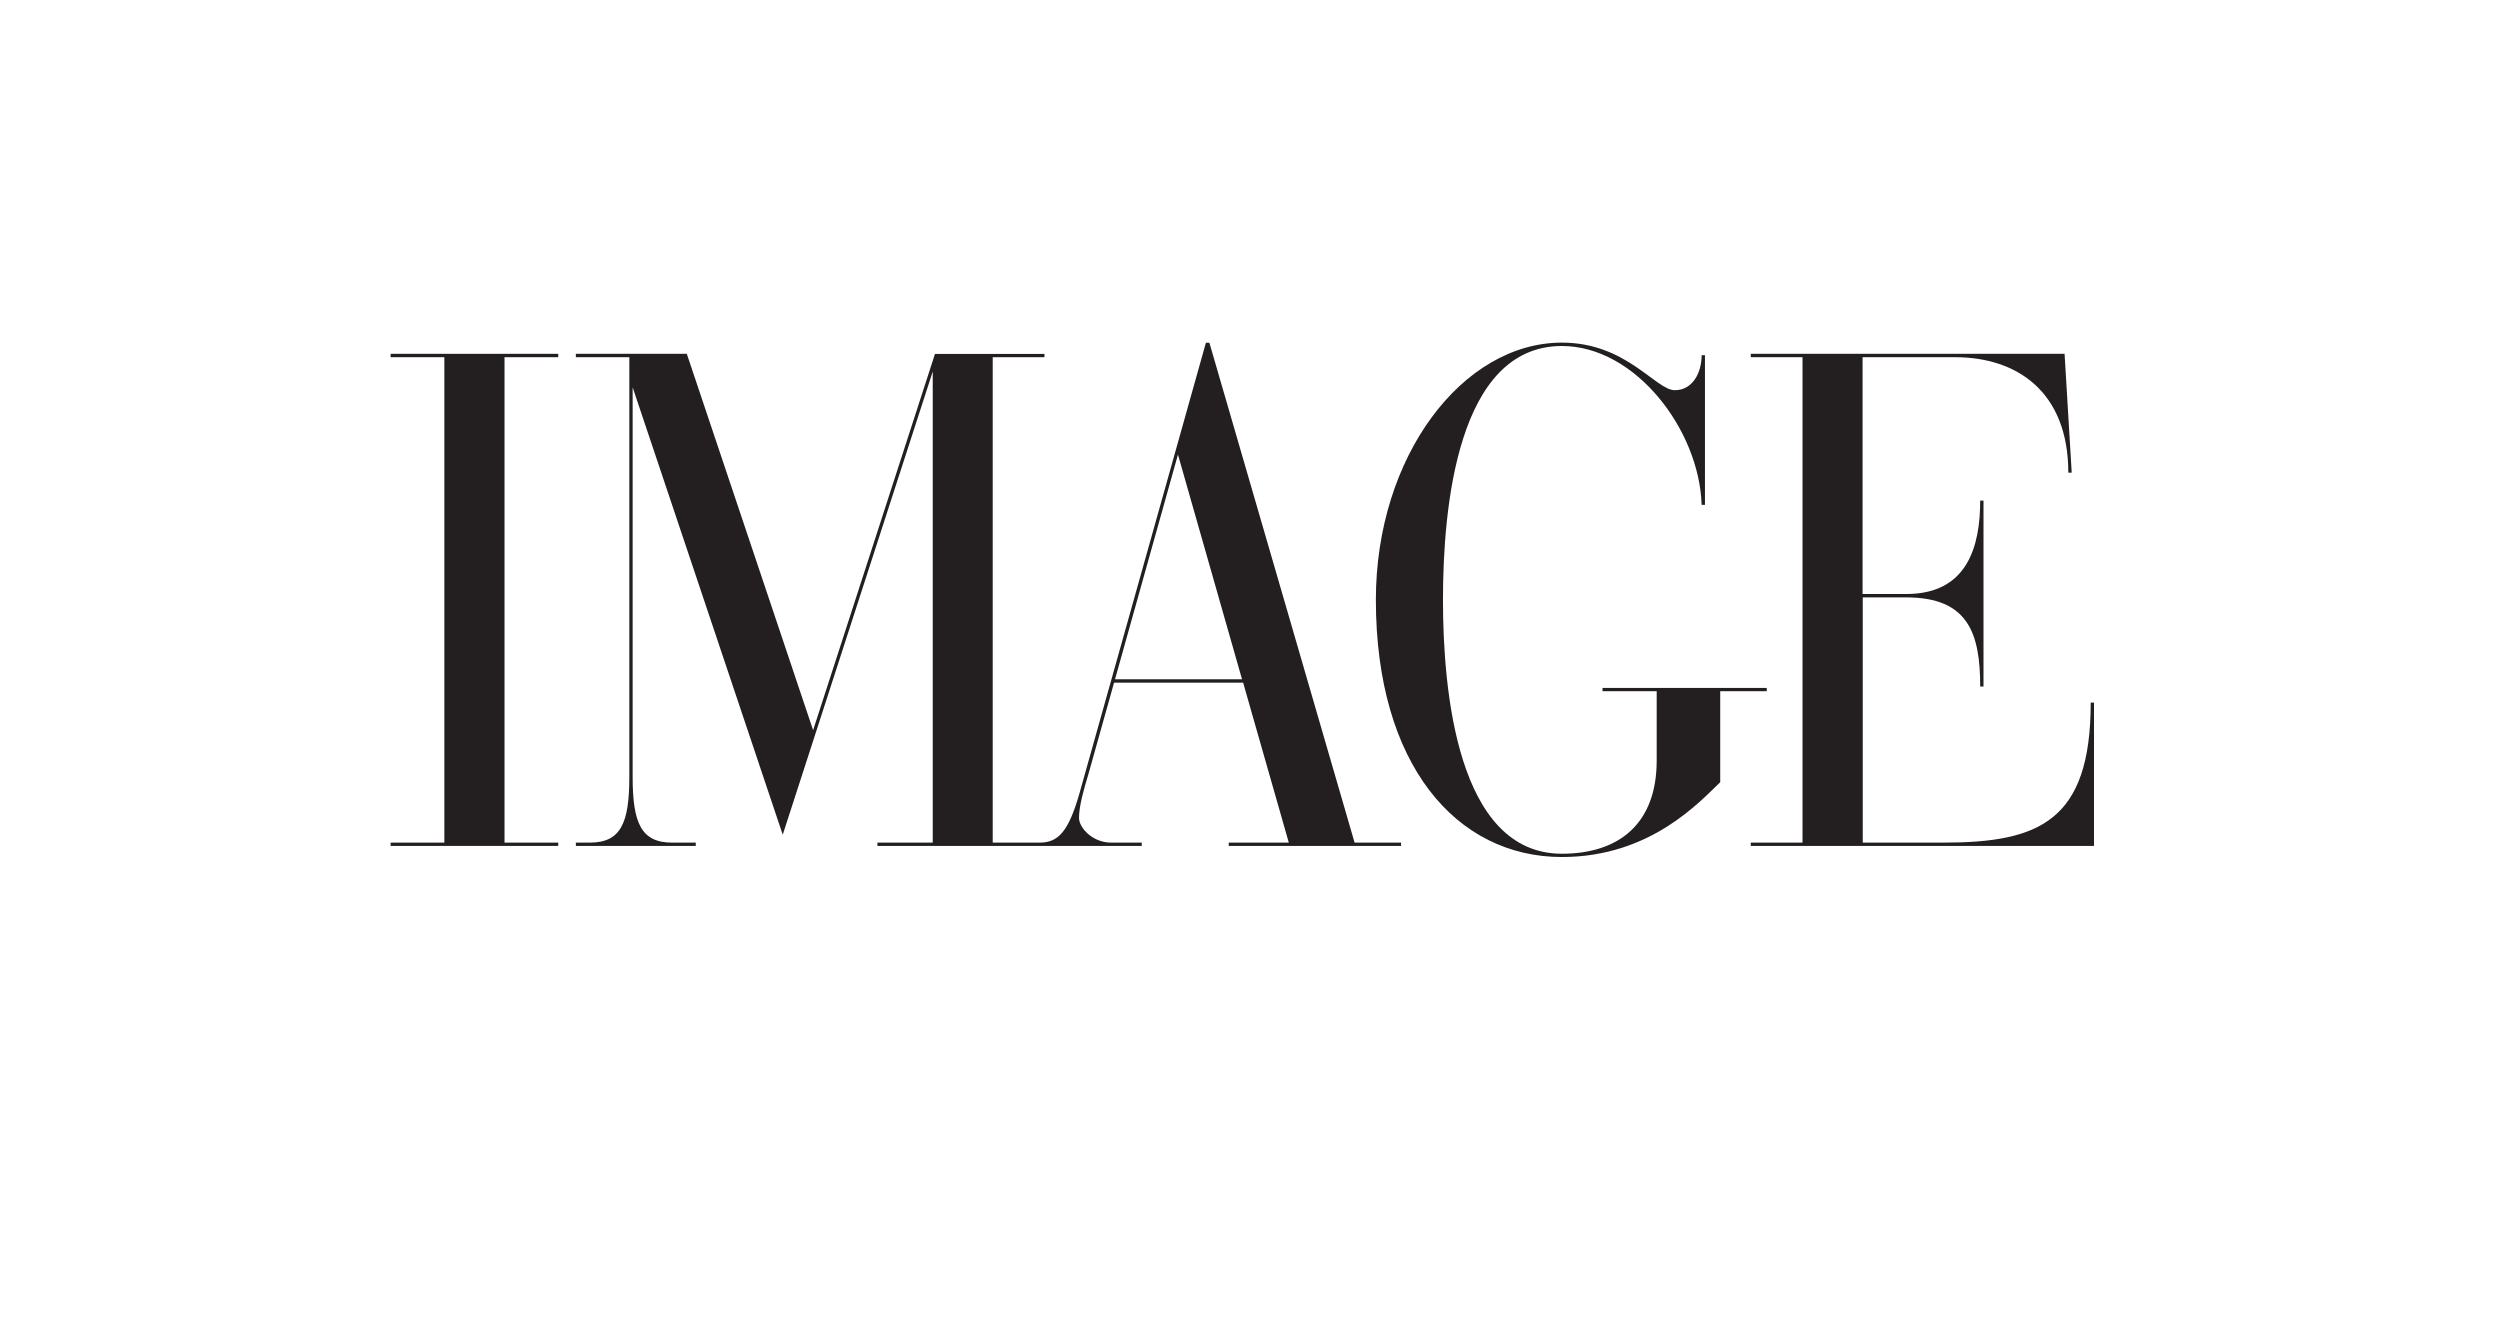
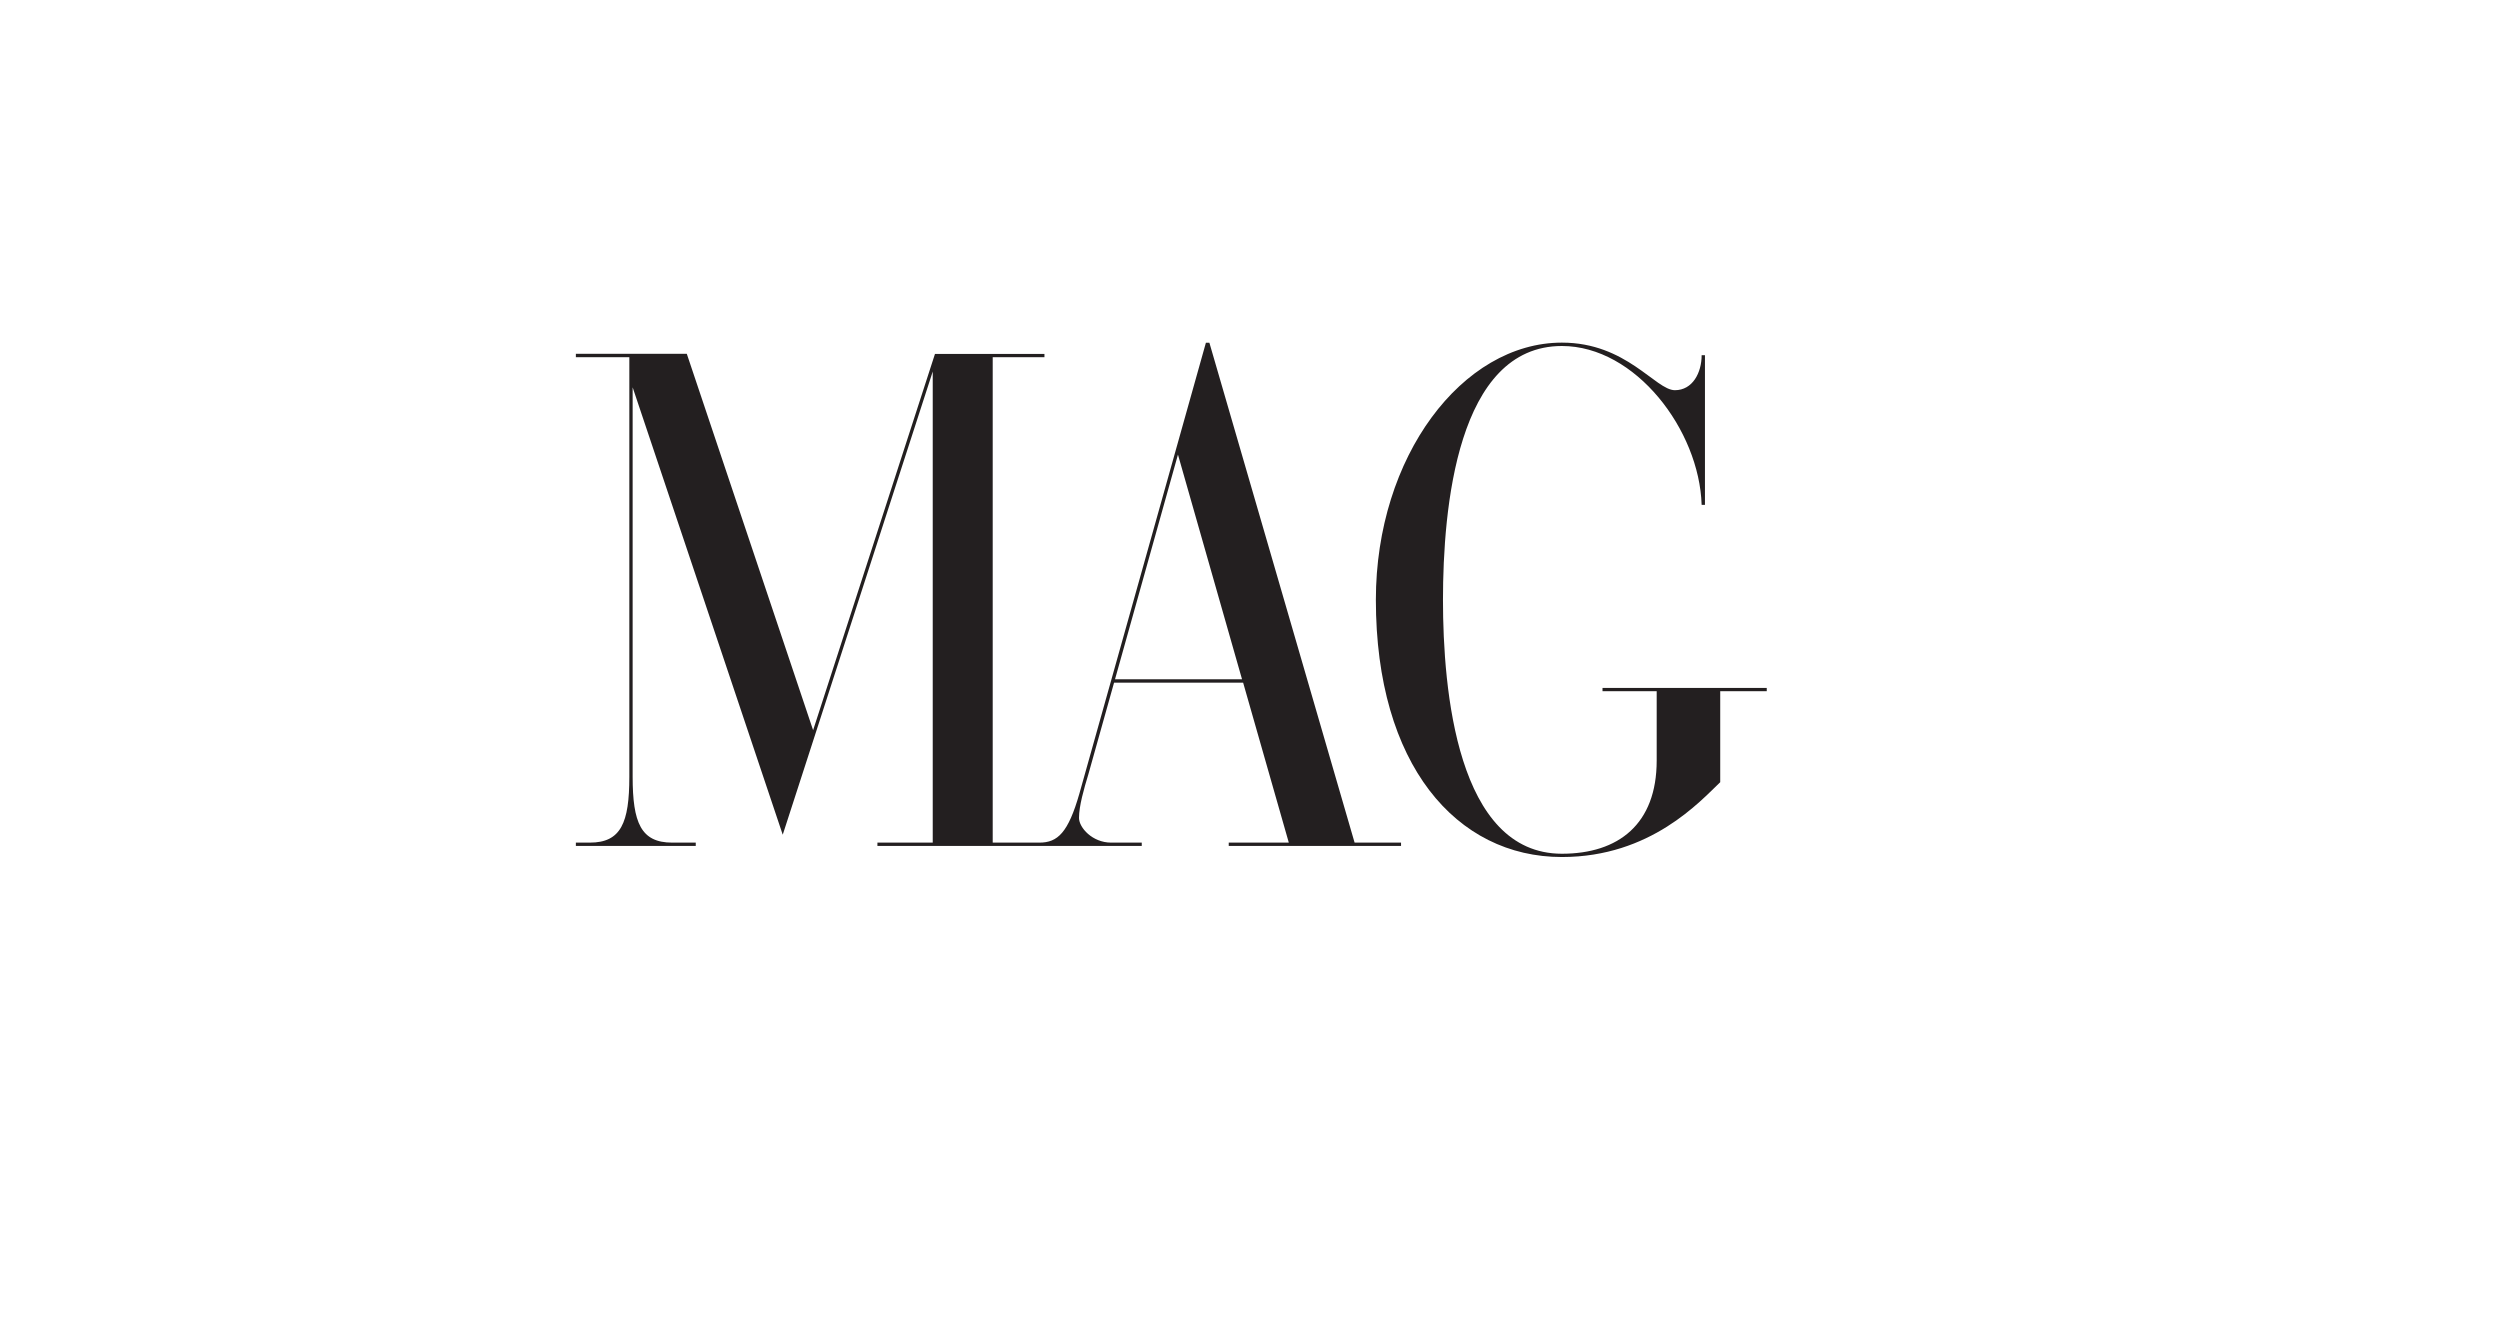
<svg xmlns="http://www.w3.org/2000/svg" version="1.0" preserveAspectRatio="xMidYMid meet" height="80" viewBox="0 0 112.5 60" zoomAndPan="magnify" width="150">
  <defs>
    <clipPath id="951b7cbc78">
-       <path clip-rule="nonzero" d="M 17.449 15.422 L 26 15.422 L 26 38.566 L 17.449 38.566 Z M 17.449 15.422" />
-     </clipPath>
+       </clipPath>
    <clipPath id="552eee4bcc">
      <path clip-rule="nonzero" d="M 25 15.422 L 64 15.422 L 64 38.566 L 25 38.566 Z M 25 15.422" />
    </clipPath>
    <clipPath id="b8cc7249f1">
      <path clip-rule="nonzero" d="M 61 15.422 L 80 15.422 L 80 38.566 L 61 38.566 Z M 61 15.422" />
    </clipPath>
    <clipPath id="3532b03953">
-       <path clip-rule="nonzero" d="M 78 15.422 L 94.359 15.422 L 94.359 38.566 L 78 38.566 Z M 78 15.422" />
-     </clipPath>
+       </clipPath>
  </defs>
  <g clip-path="url(#951b7cbc78)">
    <path fill-rule="nonzero" fill-opacity="1" d="M 19.996 37.918 L 17.578 37.918 L 17.578 38.066 L 25.121 38.066 L 25.121 37.918 L 22.703 37.918 L 22.703 16.074 L 25.121 16.074 L 25.121 15.922 L 17.578 15.922 L 17.578 16.074 L 19.996 16.074 Z M 19.996 37.918" fill="#231f20" />
  </g>
  <g clip-path="url(#552eee4bcc)">
    <path fill-rule="nonzero" fill-opacity="1" d="M 63.047 37.918 L 60.957 37.918 L 54.422 15.422 L 54.266 15.422 L 48.574 35.707 C 48.07 37.469 47.598 37.918 46.773 37.918 L 44.672 37.918 L 44.672 16.074 L 47 16.074 L 47 15.926 L 42.074 15.926 L 36.59 32.859 L 30.906 15.922 L 25.914 15.922 L 25.914 16.074 L 28.32 16.074 L 28.32 34.953 C 28.32 37.027 27.945 37.918 26.543 37.918 L 25.914 37.918 L 25.914 38.066 L 31.309 38.066 L 31.309 37.918 L 30.246 37.918 C 28.844 37.918 28.469 37.027 28.469 34.953 L 28.469 17.43 L 35.223 37.562 L 41.973 16.719 L 41.973 37.918 L 39.484 37.918 L 39.484 38.066 L 51.379 38.066 L 51.379 37.918 L 50 37.918 C 49.156 37.918 48.555 37.242 48.555 36.805 C 48.555 36.27 48.781 35.484 48.973 34.855 L 50.133 30.719 L 55.941 30.719 L 57.996 37.918 L 55.293 37.918 L 55.293 38.066 L 63.047 38.066 Z M 55.891 30.566 L 50.176 30.566 L 53.008 20.457 Z M 55.891 30.566" fill="#231f20" />
  </g>
  <g clip-path="url(#b8cc7249f1)">
    <path fill-rule="nonzero" fill-opacity="1" d="M 74.551 34.227 C 74.551 37.09 72.828 38.418 70.285 38.418 C 65.57 38.418 64.934 31.051 64.934 26.996 C 64.934 22.875 65.57 15.57 70.285 15.57 C 73.598 15.57 76.469 19.352 76.574 22.719 L 76.723 22.719 L 76.723 15.984 L 76.574 15.984 C 76.574 16.77 76.168 17.559 75.371 17.559 C 74.496 17.559 73.199 15.418 70.285 15.418 C 65.809 15.418 61.914 20.543 61.914 26.992 C 61.914 34.414 65.539 38.566 70.285 38.566 C 74.285 38.566 76.512 36.051 77.41 35.199 L 77.41 31.105 L 79.504 31.105 L 79.504 30.957 L 72.113 30.957 L 72.113 31.105 L 74.551 31.105 Z M 74.551 34.227" fill="#231f20" />
  </g>
  <g clip-path="url(#3532b03953)">
    <path fill-rule="nonzero" fill-opacity="1" d="M 81.113 37.918 L 78.785 37.918 L 78.785 38.066 L 94.23 38.066 L 94.23 31.617 L 94.082 31.617 C 94.082 36.965 91.742 37.918 87.449 37.918 L 83.824 37.918 L 83.824 26.883 L 85.785 26.883 C 88.574 26.883 89.109 28.504 89.109 30.895 L 89.258 30.895 L 89.258 22.527 L 89.109 22.527 C 89.109 24.574 88.543 26.73 85.785 26.73 L 83.816 26.73 L 83.816 16.074 L 87.977 16.074 C 90.789 16.074 93.074 17.652 93.074 21.27 L 93.227 21.27 L 92.906 15.922 L 78.785 15.922 L 78.785 16.074 L 81.113 16.074 Z M 81.113 37.918" fill="#231f20" />
  </g>
</svg>